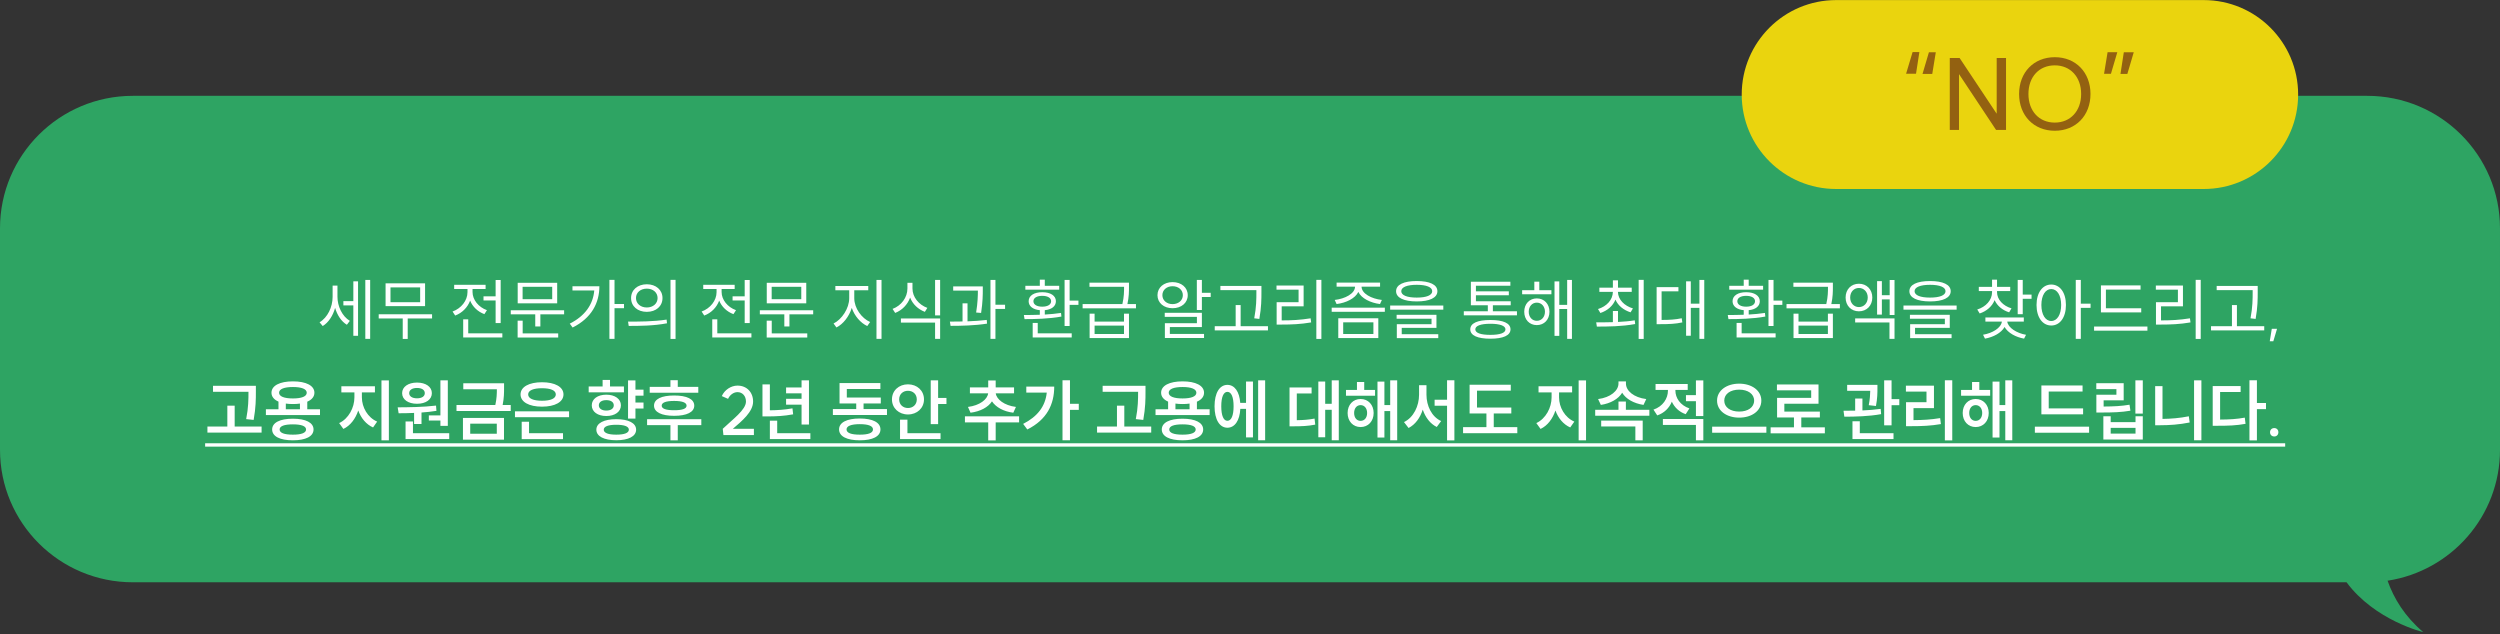
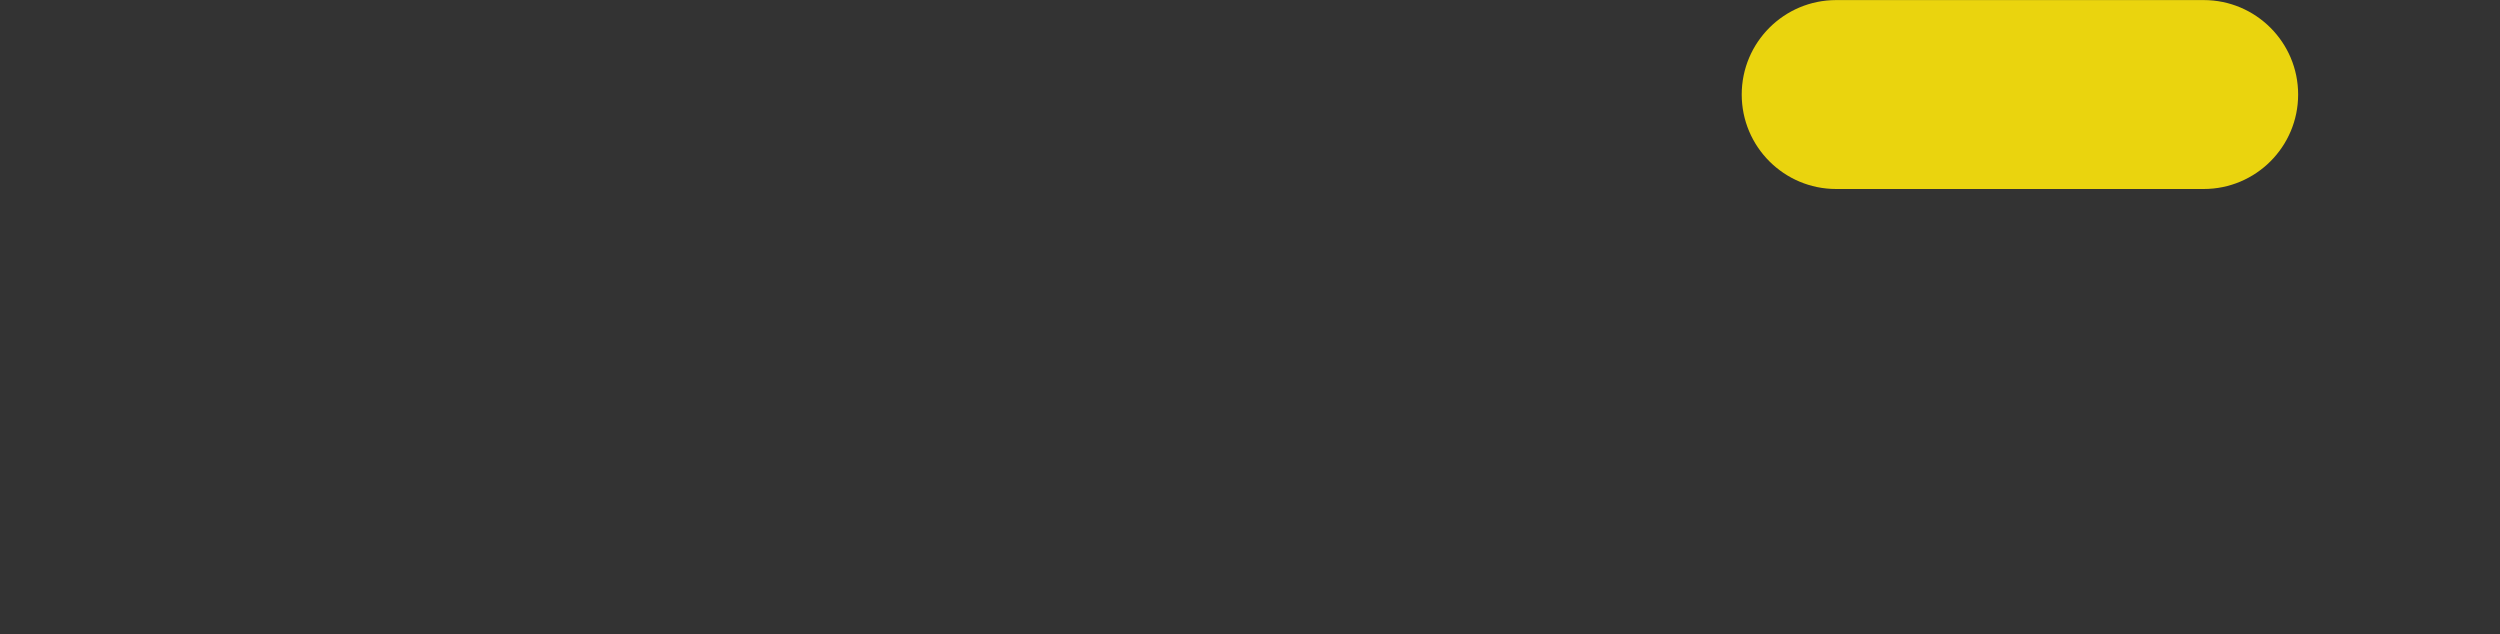
<svg xmlns="http://www.w3.org/2000/svg" width="966" height="245" viewBox="0 0 966 245" fill="none">
  <rect x="0" y="0" width="966" height="245" fill="#333333" stroke="none" />
-   <path d="M914.676 37.03L51.322 37.029C22.978 37.029 0 59.952 0 88.227L0.002 173.796C0.002 202.071 22.98 224.993 51.324 224.993L906.709 224.994C917.667 239.787 936.344 244.258 936.344 244.258C929.167 238.183 924.956 231.182 922.557 224.385C947.165 220.613 966.001 199.407 966.001 173.797L965.999 88.228C965.999 59.953 943.02 37.03 914.676 37.03Z" fill="#2EA463" />
-   <path d="M132.682 116.367H136.53V108.697H138.35V129.757H136.53V118.005H132.682V116.367ZM128.522 110.361H130.394V114.677C130.394 118.291 132.188 122.191 135.178 123.985L134.034 125.493C131.85 124.193 130.29 121.723 129.484 118.967C128.652 121.983 126.962 124.609 124.7 125.987L123.478 124.531C126.572 122.711 128.522 118.629 128.522 114.729V110.361ZM141.158 108.177H143.03V130.927H141.158V108.177ZM146.333 121.437H166.951V123.049H157.539V130.953H155.615V123.049H146.333V121.437ZM148.985 109.477H164.247V118.291H148.985V109.477ZM162.349 111.063H150.883V116.757H162.349V111.063ZM186.827 114.495H191.507V108.203H193.457V124.843H191.507V116.107H186.827V114.495ZM178.975 123.387H180.925V128.795H194.107V130.407H178.975V123.387ZM175.491 110.049H187.633V111.661H182.589V112.857C182.589 115.821 184.903 118.707 188.153 119.851L187.165 121.385C184.617 120.449 182.615 118.525 181.653 116.159C180.691 118.785 178.585 120.917 175.881 121.931L174.867 120.371C178.195 119.175 180.639 116.159 180.639 112.883V111.661H175.491V110.049ZM197.358 119.877H217.976V121.463H208.798V126.143H206.822V121.463H197.358V119.877ZM200.036 109.269H215.298V117.199H200.036V109.269ZM213.374 110.829H201.934V115.613H213.374V110.829ZM200.01 123.907H201.96V128.821H215.688V130.433H200.01V123.907ZM235.475 108.151H237.451V117.459H241.117V119.097H237.451V130.927H235.475V108.151ZM231.601 110.621C231.601 117.043 228.585 122.893 221.253 126.559L220.161 125.051C226.011 122.113 229.183 117.641 229.625 112.233H221.201V110.621H231.601ZM249.931 109.841C253.467 109.841 255.989 112.025 255.989 115.171C255.989 118.343 253.467 120.501 249.931 120.501C246.369 120.501 243.847 118.343 243.847 115.171C243.847 112.025 246.369 109.841 249.931 109.841ZM249.931 111.531C247.513 111.531 245.745 113.013 245.745 115.171C245.745 117.303 247.513 118.811 249.931 118.811C252.323 118.811 254.091 117.303 254.091 115.171C254.091 113.013 252.323 111.531 249.931 111.531ZM259.083 108.151H261.033V130.953H259.083V108.151ZM242.677 124.271C246.837 124.271 252.609 124.271 257.575 123.491L257.731 124.921C252.609 125.909 247.019 125.935 242.937 125.935L242.677 124.271ZM283.068 114.495H287.748V108.203H289.698V124.843H287.748V116.107H283.068V114.495ZM275.216 123.387H277.166V128.795H290.348V130.407H275.216V123.387ZM271.732 110.049H283.874V111.661H278.83V112.857C278.83 115.821 281.144 118.707 284.394 119.851L283.406 121.385C280.858 120.449 278.856 118.525 277.894 116.159C276.932 118.785 274.826 120.917 272.122 121.931L271.108 120.371C274.436 119.175 276.88 116.159 276.88 112.883V111.661H271.732V110.049ZM293.599 119.877H314.217V121.463H305.039V126.143H303.063V121.463H293.599V119.877ZM296.277 109.269H311.539V117.199H296.277V109.269ZM309.615 110.829H298.175V115.613H309.615V110.829ZM296.251 123.907H298.201V128.821H311.929V130.433H296.251V123.907ZM322.784 110.517H335.498V112.155H330.09V115.223C330.09 119.097 332.95 122.997 336.226 124.427L335.108 125.987C332.508 124.765 330.194 122.113 329.128 118.967C328.088 122.321 325.8 125.233 323.2 126.533L322.082 124.999C325.28 123.439 328.14 119.149 328.14 115.223V112.155H322.784V110.517ZM338.67 108.177H340.62V130.927H338.67V108.177ZM350.63 109.269H352.58V111.479C352.58 114.807 355.024 117.771 358.326 118.967L357.364 120.501C354.764 119.513 352.658 117.537 351.67 114.989C350.682 117.719 348.576 119.877 345.898 120.917L344.884 119.357C348.264 118.109 350.63 114.937 350.63 111.479V109.269ZM348.108 123.049H363.266V130.927H361.316V124.661H348.108V123.049ZM361.316 108.177H363.266V121.879H361.316V108.177ZM368.311 110.673H379.751V111.843C379.751 113.663 379.751 116.653 379.101 120.917L377.177 120.761C377.801 116.913 377.853 114.105 377.853 112.285H368.311V110.673ZM371.925 117.199H373.849V124.167C376.371 124.063 378.945 123.907 381.285 123.621L381.389 125.051C376.657 125.805 371.327 125.909 367.297 125.909L367.037 124.271L371.925 124.219V117.199ZM382.715 108.177H384.639V117.745H388.357V119.383H384.639V130.927H382.715V108.177ZM411.354 108.177H413.304V116.159H416.71V117.797H413.304V125.961H411.354V108.177ZM399.03 124.791H400.98V128.795H414.11V130.407H399.03V124.791ZM395.624 121.723C397.444 121.723 399.55 121.697 401.786 121.619V119.851C399.16 119.617 397.47 118.343 397.47 116.393C397.47 114.235 399.55 112.909 402.722 112.909C405.894 112.909 408 114.235 408 116.393C408 118.343 406.336 119.617 403.71 119.851V121.541C405.842 121.411 408 121.229 409.975 120.917L410.132 122.321C405.296 123.205 399.836 123.309 395.884 123.309L395.624 121.723ZM396.196 110.439H401.786V108.073H403.71V110.439H409.274V111.921H396.196V110.439ZM402.722 114.313C400.642 114.313 399.316 115.119 399.316 116.393C399.316 117.693 400.642 118.499 402.722 118.499C404.828 118.499 406.154 117.693 406.154 116.393C406.154 115.119 404.828 114.313 402.722 114.313ZM421.026 121.203H422.95V124.271H434.312V121.203H436.236V130.641H421.026V121.203ZM422.95 125.805V129.055H434.312V125.805H422.95ZM420.974 109.217H436.236V110.881C436.236 112.623 436.236 114.651 435.638 117.485H438.94V119.149H418.322V117.485H433.688C434.338 114.677 434.338 112.649 434.338 110.881V110.829H420.974V109.217ZM462.457 108.177H464.407V113.143H467.813V114.755H464.407V119.773H462.457V108.177ZM450.055 120.865H464.407V126.377H452.031V129.029H465.239V130.615H450.107V124.895H462.483V122.425H450.055V120.865ZM453.071 109.009C456.477 109.009 458.947 111.089 458.947 114.053C458.947 117.043 456.477 119.097 453.071 119.097C449.717 119.097 447.247 117.043 447.247 114.053C447.247 111.089 449.717 109.009 453.071 109.009ZM453.071 110.595C450.809 110.595 449.145 112.051 449.145 114.053C449.145 116.055 450.809 117.511 453.071 117.511C455.385 117.511 457.049 116.055 457.049 114.053C457.049 112.051 455.385 110.595 453.071 110.595ZM471.558 110.491H487.418V112.753C487.418 115.561 487.418 118.655 486.612 123.231L484.636 122.997C485.468 118.655 485.468 115.483 485.468 112.753V112.103H471.558V110.491ZM469.374 126.039H477.46V117.875H479.384V126.039H489.94V127.677H469.374V126.039ZM508.634 108.151H510.584V130.953H508.634V108.151ZM493.242 110.335H503.72V118.369H495.244V123.803C499.014 123.803 502.368 123.647 506.424 122.997L506.632 124.583C502.472 125.285 499.04 125.415 495.166 125.415H493.294V116.757H501.77V111.921H493.242V110.335ZM516.461 109.191H533.257V110.777H526.107C526.133 113.455 529.955 115.457 533.959 115.899L533.231 117.485C529.565 117.017 526.081 115.327 524.859 112.805C523.611 115.353 520.127 117.017 516.461 117.485L515.733 115.899C519.711 115.457 523.559 113.455 523.585 110.777H516.461V109.191ZM517.111 122.971H532.581V130.641H517.111V122.971ZM530.683 124.557H519.009V129.055H530.683V124.557ZM514.563 118.889H535.103V120.475H514.563V118.889ZM547.427 108.593C552.419 108.593 555.409 109.971 555.409 112.519C555.409 115.067 552.419 116.471 547.427 116.471C542.435 116.471 539.445 115.067 539.445 112.519C539.445 109.971 542.435 108.593 547.427 108.593ZM547.427 110.049C543.683 110.049 541.447 110.959 541.447 112.519C541.447 114.105 543.683 114.989 547.427 114.989C551.171 114.989 553.407 114.105 553.407 112.519C553.407 110.959 551.171 110.049 547.427 110.049ZM537.157 118.057H557.697V119.643H537.157V118.057ZM539.653 121.645H555.045V126.689H541.629V129.133H555.747V130.667H539.731V125.259H553.147V123.153H539.653V121.645ZM565.614 120.267H574.896V117.953H568.344V108.853H583.606V110.413H570.294V112.571H583.008V114.079H570.294V116.419H583.736V117.953H576.846V120.267H586.154V121.853H565.614V120.267ZM575.884 123.647C580.824 123.647 583.658 124.869 583.658 127.261C583.658 129.627 580.824 130.875 575.884 130.875C570.918 130.875 568.11 129.627 568.11 127.261C568.11 124.869 570.918 123.647 575.884 123.647ZM575.884 125.103C572.166 125.103 570.06 125.883 570.06 127.261C570.06 128.665 572.166 129.393 575.884 129.393C579.576 129.393 581.708 128.665 581.708 127.261C581.708 125.883 579.576 125.103 575.884 125.103ZM588.157 112.129H592.863V108.827H594.787V112.129H599.467V113.715H588.157V112.129ZM593.825 115.301C596.659 115.301 598.713 117.433 598.713 120.449C598.713 123.517 596.659 125.623 593.825 125.623C590.991 125.623 588.963 123.517 588.963 120.449C588.963 117.433 590.991 115.301 593.825 115.301ZM593.825 116.939C592.005 116.939 590.705 118.421 590.705 120.449C590.705 122.503 592.005 123.959 593.825 123.959C595.645 123.959 596.971 122.503 596.971 120.449C596.971 118.421 595.645 116.939 593.825 116.939ZM605.551 108.177H607.397V130.927H605.551V119.409H602.509V129.783H600.663V108.723H602.509V117.797H605.551V108.177ZM623.218 120.163H625.194V124.401C627.378 124.297 629.588 124.115 631.668 123.777L631.824 125.207C626.702 126.169 621.112 126.195 617.03 126.195L616.77 124.557C618.642 124.557 620.878 124.557 623.218 124.479V120.163ZM617.992 111.167H623.218V108.333H625.194V111.167H630.498V112.779H625.168C625.22 115.769 627.664 118.187 630.966 119.175L630.056 120.683C627.378 119.851 625.22 118.109 624.206 115.769C623.244 118.213 621.086 120.059 618.382 120.943L617.472 119.409C620.8 118.395 623.166 115.873 623.218 112.779H617.992V111.167ZM633.176 108.151H635.126V130.953H633.176V108.151ZM656.654 108.177H658.526V130.927H656.654V118.967H653.326V129.731H651.506V108.697H653.326V117.329H656.654V108.177ZM640.118 110.959H648.542V112.571H642.042V123.621C645.162 123.621 647.346 123.491 649.816 122.971L650.05 124.583C647.32 125.155 645.032 125.259 641.574 125.259H640.118V110.959ZM683.343 108.177H685.293V116.159H688.699V117.797H685.293V125.961H683.343V108.177ZM671.019 124.791H672.969V128.795H686.099V130.407H671.019V124.791ZM667.613 121.723C669.433 121.723 671.539 121.697 673.775 121.619V119.851C671.149 119.617 669.459 118.343 669.459 116.393C669.459 114.235 671.539 112.909 674.711 112.909C677.883 112.909 679.989 114.235 679.989 116.393C679.989 118.343 678.325 119.617 675.699 119.851V121.541C677.831 121.411 679.989 121.229 681.965 120.917L682.121 122.321C677.285 123.205 671.825 123.309 667.873 123.309L667.613 121.723ZM668.185 110.439H673.775V108.073H675.699V110.439H681.263V111.921H668.185V110.439ZM674.711 114.313C672.631 114.313 671.305 115.119 671.305 116.393C671.305 117.693 672.631 118.499 674.711 118.499C676.817 118.499 678.143 117.693 678.143 116.393C678.143 115.119 676.817 114.313 674.711 114.313ZM693.016 121.203H694.94V124.271H706.302V121.203H708.226V130.641H693.016V121.203ZM694.94 125.805V129.055H706.302V125.805H694.94ZM692.964 109.217H708.226V110.881C708.226 112.623 708.226 114.651 707.628 117.485H710.93V119.149H690.312V117.485H705.678C706.328 114.677 706.328 112.649 706.328 110.881V110.829H692.964V109.217ZM718.288 109.633C721.278 109.633 723.462 111.817 723.462 114.963C723.462 118.109 721.278 120.293 718.288 120.293C715.298 120.293 713.14 118.109 713.14 114.963C713.14 111.817 715.298 109.633 718.288 109.633ZM718.288 111.271C716.338 111.271 714.908 112.805 714.908 114.963C714.908 117.095 716.338 118.655 718.288 118.655C720.238 118.655 721.694 117.095 721.694 114.963C721.694 112.805 720.238 111.271 718.288 111.271ZM730.17 108.203H732.042V121.723H730.17V115.691H727.154V121.567H725.308V108.619H727.154V114.053H730.17V108.203ZM716.832 123.023H732.042V130.927H730.092V124.609H716.832V123.023ZM745.771 108.593C750.763 108.593 753.753 109.971 753.753 112.519C753.753 115.067 750.763 116.471 745.771 116.471C740.779 116.471 737.789 115.067 737.789 112.519C737.789 109.971 740.779 108.593 745.771 108.593ZM745.771 110.049C742.027 110.049 739.791 110.959 739.791 112.519C739.791 114.105 742.027 114.989 745.771 114.989C749.515 114.989 751.751 114.105 751.751 112.519C751.751 110.959 749.515 110.049 745.771 110.049ZM735.501 118.057H756.041V119.643H735.501V118.057ZM737.997 121.645H753.389V126.689H739.973V129.133H754.091V130.667H738.075V125.259H751.491V123.153H737.997V121.645ZM764.608 110.855H769.73V108.073H771.654V110.855H776.75V112.467H771.654V112.909C771.654 115.691 773.942 118.187 777.244 119.149L776.334 120.683C773.734 119.877 771.706 118.161 770.718 115.977C769.756 118.395 767.624 120.241 764.946 121.125L764.01 119.591C767.338 118.577 769.73 115.951 769.73 112.909V112.467H764.608V110.855ZM779.636 108.177H781.586V113.845H784.992V115.457H781.586V121.411H779.636V108.177ZM767.156 122.659H782.002V124.271H775.606C775.918 126.663 779.272 128.743 782.86 129.367L782.106 130.849C778.856 130.277 775.866 128.613 774.566 126.351C773.292 128.639 770.276 130.251 767 130.849L766.246 129.341C769.886 128.743 773.214 126.715 773.526 124.271H767.156V122.659ZM792.61 109.945C795.938 109.945 798.278 113.013 798.278 117.849C798.278 122.685 795.938 125.779 792.61 125.779C789.282 125.779 786.916 122.685 786.916 117.849C786.916 113.013 789.282 109.945 792.61 109.945ZM792.61 111.687C790.348 111.687 788.788 114.131 788.788 117.849C788.788 121.567 790.348 124.037 792.61 124.037C794.872 124.037 796.432 121.567 796.432 117.849C796.432 114.131 794.872 111.687 792.61 111.687ZM802.074 108.177H804.024V117.329H807.794V118.967H804.024V130.927H802.074V108.177ZM811.799 110.283H827.113V111.895H813.723V119.123H827.373V120.709H811.799V110.283ZM809.147 126.169H829.765V127.781H809.147V126.169ZM848.407 108.151H850.357V130.953H848.407V108.151ZM833.015 110.335H843.493V118.369H835.017V123.803C838.787 123.803 842.141 123.647 846.197 122.997L846.405 124.583C842.245 125.285 838.813 125.415 834.939 125.415H833.067V116.757H841.543V111.921H833.015V110.335ZM856.52 110.491H872.38V112.753C872.38 115.561 872.38 118.655 871.574 123.231L869.598 122.997C870.43 118.655 870.43 115.483 870.43 112.753V112.103H856.52V110.491ZM854.336 126.039H862.422V117.875H864.346V126.039H874.902V127.677H854.336V126.039ZM879.843 127.053L878.413 131.863H877.035L877.815 127.053H879.843ZM82.306 149.075H98.868V151.311C98.868 154.197 98.868 157.421 98.01 162.257L95.124 161.945C96.008 157.447 96.008 154.145 96.008 151.389H82.306V149.075ZM80.148 164.805H87.844V156.745H90.678V164.805H101.078V167.145H80.148V164.805ZM102.742 158.149H107.604V155.185C105.888 154.431 104.9 153.261 104.9 151.753C104.9 148.997 108.124 147.359 113.194 147.359C118.264 147.359 121.488 148.997 121.488 151.753C121.488 153.261 120.5 154.457 118.732 155.211V158.149H123.646V160.385H102.742V158.149ZM113.168 161.789C118.134 161.789 121.15 163.297 121.15 165.949C121.15 168.627 118.134 170.135 113.168 170.135C108.176 170.135 105.16 168.627 105.16 165.949C105.16 163.297 108.176 161.789 113.168 161.789ZM113.168 163.973C109.84 163.973 108.046 164.649 108.046 165.949C108.046 167.275 109.84 167.951 113.168 167.951C116.47 167.951 118.264 167.275 118.264 165.949C118.264 164.649 116.47 163.973 113.168 163.973ZM113.194 149.543C109.814 149.543 107.838 150.323 107.838 151.753C107.838 153.183 109.814 153.963 113.194 153.963C116.548 153.963 118.524 153.183 118.524 151.753C118.524 150.323 116.548 149.543 113.194 149.543ZM110.438 158.149H115.898V155.939C115.066 156.069 114.156 156.121 113.194 156.121C112.206 156.121 111.27 156.069 110.438 155.939V158.149ZM131.901 149.257H144.875V151.623H139.831V153.547C139.831 157.369 142.067 161.347 145.733 162.907L144.147 165.169C141.469 163.973 139.493 161.555 138.427 158.617C137.387 161.789 135.385 164.467 132.681 165.741L131.043 163.479C134.709 161.789 136.945 157.499 136.945 153.547V151.623H131.901V149.257ZM147.397 146.995H150.257V170.135H147.397V146.995ZM170.174 146.969H173.034V164.545H170.174V162.491H165.702V160.515H170.174V146.969ZM156.706 162.855H159.566V167.379H173.58V169.667H156.706V162.855ZM153.664 157.395C157.902 157.369 163.57 157.317 168.484 156.719L168.64 158.747C166.768 159.059 164.792 159.267 162.868 159.397V163.843H160.008V159.553C157.876 159.657 155.822 159.683 154.028 159.683L153.664 157.395ZM161.126 147.827C164.532 147.827 166.872 149.465 166.872 151.909C166.872 154.405 164.532 156.017 161.126 156.017C157.746 156.017 155.38 154.405 155.38 151.909C155.38 149.465 157.746 147.827 161.126 147.827ZM161.126 149.907C159.358 149.907 158.11 150.635 158.11 151.909C158.11 153.183 159.358 153.911 161.126 153.911C162.946 153.911 164.142 153.183 164.142 151.909C164.142 150.635 162.946 149.907 161.126 149.907ZM179.014 148.087H194.77V149.881C194.77 151.727 194.77 153.755 194.224 156.485H197.344V158.799H176.388V156.485H191.39C191.936 153.989 191.988 152.117 191.988 150.401H179.014V148.087ZM178.884 161.477H194.744V169.875H178.884V161.477ZM191.962 163.713H181.692V167.587H191.962V163.713ZM198.983 158.929H219.887V161.217H198.983V158.929ZM201.583 162.959H204.417V167.379H217.547V169.693H201.583V162.959ZM209.435 147.697C214.427 147.697 217.729 149.491 217.729 152.403C217.729 155.341 214.427 157.135 209.435 157.135C204.417 157.135 201.141 155.341 201.141 152.403C201.141 149.491 204.417 147.697 209.435 147.697ZM209.435 150.011C206.107 150.011 204.079 150.843 204.079 152.403C204.079 153.989 206.107 154.847 209.435 154.847C212.763 154.847 214.765 153.989 214.765 152.403C214.765 150.843 212.763 150.011 209.435 150.011ZM242.676 146.995H245.536V150.557H248.656V152.897H245.536V155.549H248.656V157.863H245.536V161.737H242.676V146.995ZM238.126 161.971C242.858 161.971 245.796 163.479 245.796 166.027C245.796 168.601 242.858 170.109 238.126 170.109C233.394 170.109 230.43 168.601 230.43 166.027C230.43 163.479 233.394 161.971 238.126 161.971ZM238.126 164.129C235.032 164.129 233.29 164.779 233.29 166.027C233.29 167.301 235.032 167.951 238.126 167.951C241.246 167.951 242.988 167.301 242.988 166.027C242.988 164.779 241.246 164.129 238.126 164.129ZM227.466 149.335H232.848V146.813H235.708V149.335H241.09V151.597H227.466V149.335ZM234.278 152.507C237.606 152.507 239.92 154.145 239.92 156.615C239.92 159.111 237.606 160.749 234.278 160.749C230.95 160.749 228.662 159.111 228.662 156.615C228.662 154.145 230.95 152.507 234.278 152.507ZM234.278 154.613C232.562 154.613 231.392 155.341 231.392 156.615C231.392 157.889 232.562 158.643 234.278 158.643C235.994 158.643 237.164 157.889 237.164 156.615C237.164 155.341 235.994 154.613 234.278 154.613ZM251.048 149.491H259.056V146.917H261.89V149.491H269.82V151.753H251.048V149.491ZM250.034 161.971H270.99V164.259H261.89V170.135H259.056V164.259H250.034V161.971ZM260.486 152.819C265.374 152.819 268.26 154.197 268.26 156.745C268.26 159.241 265.374 160.671 260.486 160.671C255.598 160.671 252.712 159.241 252.712 156.745C252.712 154.197 255.598 152.819 260.486 152.819ZM260.486 154.925C257.314 154.925 255.676 155.549 255.676 156.745C255.676 157.941 257.314 158.513 260.486 158.513C263.658 158.513 265.296 157.941 265.296 156.745C265.296 155.549 263.658 154.925 260.486 154.925ZM279.271 165.689C283.067 162.049 288.241 158.357 288.241 155.159C288.241 153.027 286.889 151.519 284.965 151.519C283.483 151.519 282.001 152.585 281.325 154.119L278.907 153.053C279.947 150.661 282.469 148.997 284.965 148.997C288.527 148.997 290.997 151.545 290.997 155.159C290.997 159.137 286.681 162.673 283.171 165.689H291.309V168.107H279.531L279.271 165.689ZM309.722 146.969H312.582V164.051H309.722V156.355H303.742V154.093H309.722V151.987H303.742V149.725H309.722V146.969ZM297.476 162.543H300.31V167.379H313.128V169.667H297.476V162.543ZM294.616 148.529H297.476V158.539C300.414 158.513 303.144 158.331 306.212 157.785L306.472 160.099C302.962 160.749 299.894 160.905 296.436 160.905H294.616V148.529ZM321.825 158.071H330.847V155.887H324.399V148.009H340.181V150.297H327.207V153.599H340.337V155.887H333.681V158.071H342.729V160.359H321.825V158.071ZM332.225 161.711C337.191 161.711 340.207 163.219 340.207 165.923C340.207 168.627 337.191 170.135 332.225 170.135C327.233 170.135 324.217 168.627 324.217 165.923C324.217 163.219 327.233 161.711 332.225 161.711ZM332.225 163.895C328.923 163.895 327.103 164.597 327.103 165.923C327.103 167.301 328.923 167.951 332.225 167.951C335.527 167.951 337.321 167.301 337.321 165.923C337.321 164.597 335.527 163.895 332.225 163.895ZM359.629 146.969H362.489V153.755H365.713V156.095H362.489V163.895H359.629V146.969ZM347.773 162.153H350.633V167.379H363.425V169.667H347.773V162.153ZM350.841 148.503C354.351 148.503 357.029 150.921 357.029 154.327C357.029 157.707 354.351 160.151 350.841 160.151C347.331 160.151 344.653 157.707 344.653 154.327C344.653 150.921 347.331 148.503 350.841 148.503ZM350.841 150.999C348.917 150.999 347.435 152.299 347.435 154.327C347.435 156.355 348.917 157.655 350.841 157.655C352.765 157.655 354.247 156.355 354.247 154.327C354.247 152.299 352.765 150.999 350.841 150.999ZM372.85 160.879H393.78V163.219H384.732V170.161H381.846V163.219H372.85V160.879ZM374.774 149.699H381.846V147.021H384.732V149.699H391.83V151.987H384.758C385.044 154.275 388.008 156.667 392.558 157.239L391.544 159.475C387.722 159.007 384.784 157.317 383.302 155.081C381.82 157.343 378.856 158.981 375.008 159.475L374.02 157.239C378.596 156.667 381.534 154.327 381.82 151.987H374.774V149.699ZM410.551 146.943H413.437V156.017H416.843V158.383H413.437V170.109H410.551V146.943ZM407.353 149.387C407.353 156.199 404.571 162.127 396.953 165.949L395.341 163.791C400.931 160.931 403.921 156.979 404.467 151.701H396.563V149.387H407.353ZM426.059 149.075H442.621V151.311C442.621 154.197 442.621 157.421 441.763 162.257L438.877 161.945C439.761 157.447 439.761 154.145 439.761 151.389H426.059V149.075ZM423.901 164.805H431.597V156.745H434.431V164.805H444.831V167.145H423.901V164.805ZM446.496 158.149H451.358V155.185C449.642 154.431 448.654 153.261 448.654 151.753C448.654 148.997 451.878 147.359 456.948 147.359C462.018 147.359 465.242 148.997 465.242 151.753C465.242 153.261 464.254 154.457 462.486 155.211V158.149H467.4V160.385H446.496V158.149ZM456.922 161.789C461.888 161.789 464.904 163.297 464.904 165.949C464.904 168.627 461.888 170.135 456.922 170.135C451.93 170.135 448.914 168.627 448.914 165.949C448.914 163.297 451.93 161.789 456.922 161.789ZM456.922 163.973C453.594 163.973 451.8 164.649 451.8 165.949C451.8 167.275 453.594 167.951 456.922 167.951C460.224 167.951 462.018 167.275 462.018 165.949C462.018 164.649 460.224 163.973 456.922 163.973ZM456.948 149.543C453.568 149.543 451.592 150.323 451.592 151.753C451.592 153.183 453.568 153.963 456.948 153.963C460.302 153.963 462.278 153.183 462.278 151.753C462.278 150.323 460.302 149.543 456.948 149.543ZM454.192 158.149H459.652V155.939C458.82 156.069 457.91 156.121 456.948 156.121C455.96 156.121 455.024 156.069 454.192 155.939V158.149ZM486.147 146.969H488.851V170.109H486.147V146.969ZM481.467 147.411H484.145V169.017H481.467V157.993H479.257C479.023 162.543 477.099 165.273 474.265 165.273C471.249 165.273 469.299 162.127 469.299 156.979C469.299 151.857 471.249 148.711 474.265 148.711C477.047 148.711 478.919 151.337 479.231 155.679H481.467V147.411ZM474.265 151.415C472.783 151.415 471.899 153.365 471.899 156.979C471.899 160.619 472.783 162.595 474.265 162.595C475.773 162.595 476.657 160.619 476.657 156.979C476.657 153.365 475.773 151.415 474.265 151.415ZM514.577 146.969H517.307V170.109H514.577V158.357H512.055V168.965H509.403V147.437H512.055V156.017H514.577V146.969ZM498.275 149.725H506.803V152.039H501.083V162.361C503.553 162.335 505.633 162.179 507.947 161.737L508.207 164.077C505.399 164.623 503.007 164.727 499.835 164.727H498.275V149.725ZM520.09 150.661H524.328V147.593H527.136V150.661H531.322V152.923H520.09V150.661ZM525.732 154.171C528.67 154.171 530.776 156.407 530.776 159.579C530.776 162.777 528.67 165.013 525.732 165.013C522.82 165.013 520.714 162.777 520.714 159.579C520.714 156.407 522.82 154.171 525.732 154.171ZM525.732 156.537C524.276 156.537 523.236 157.733 523.236 159.579C523.236 161.451 524.276 162.621 525.732 162.621C527.188 162.621 528.254 161.451 528.254 159.579C528.254 157.733 527.188 156.537 525.732 156.537ZM537.172 146.969H539.876V170.109H537.172V158.825H534.936V169.069H532.258V147.463H534.936V156.511H537.172V146.969ZM554.333 154.457H559.143V146.943H561.977V170.161H559.143V156.771H554.333V154.457ZM548.327 148.841H551.187V152.507C551.187 156.797 553.189 161.035 556.855 162.699L555.165 164.987C552.591 163.713 550.771 161.269 549.757 158.279C548.743 161.451 546.871 164.051 544.271 165.377L542.503 163.089C546.221 161.321 548.327 156.849 548.327 152.507V148.841ZM567.853 148.659H583.765V150.947H570.713V157.473H583.973V159.761H577.187V165.039H586.287V167.379H565.331V165.039H574.353V159.761H567.853V148.659ZM594.49 149.257H607.464V151.623H602.42V153.547C602.42 157.369 604.656 161.347 608.322 162.907L606.736 165.169C604.058 163.973 602.082 161.555 601.016 158.617C599.976 161.789 597.974 164.467 595.27 165.741L593.632 163.479C597.298 161.789 599.534 157.499 599.534 153.547V151.623H594.49V149.257ZM609.986 146.995H612.846V170.135H609.986V146.995ZM616.383 158.357H625.379V155.159H628.239V158.357H637.313V160.645H616.383V158.357ZM625.379 147.385H628.265V148.191C628.265 151.025 631.307 153.599 636.117 154.197L635.051 156.459C631.255 155.861 628.265 154.171 626.809 151.753C625.327 154.171 622.337 155.887 618.567 156.459L617.501 154.197C622.285 153.599 625.379 150.973 625.379 148.191V147.385ZM618.697 162.517H634.739V170.135H631.905V164.779H618.697V162.517ZM651.457 152.689H655.305V146.995H658.165V160.775H655.305V155.029H651.457V152.689ZM639.705 148.373H652.133V150.661H647.375V150.921C647.375 153.755 649.221 156.589 652.783 157.811L651.353 160.047C648.805 159.163 647.011 157.395 645.997 155.211C645.009 157.629 643.085 159.579 640.355 160.515L638.899 158.279C642.565 157.031 644.489 153.989 644.489 150.921V150.661H639.705V148.373ZM642.539 161.893H658.165V170.135H655.305V164.207H642.539V161.893ZM672.024 148.243C676.886 148.243 680.578 150.869 680.578 154.795C680.578 158.773 676.886 161.373 672.024 161.373C667.188 161.373 663.47 158.773 663.47 154.795C663.47 150.869 667.188 148.243 672.024 148.243ZM672.024 150.557C668.67 150.557 666.252 152.195 666.252 154.795C666.252 157.421 668.67 159.033 672.024 159.033C675.378 159.033 677.796 157.421 677.796 154.795C677.796 152.195 675.378 150.557 672.024 150.557ZM661.572 164.857H682.528V167.197H661.572V164.857ZM684.166 165.117H693.188V161.321H686.662V153.729H699.844V150.817H686.61V148.555H702.678V155.991H689.47V159.033H703.198V161.321H696.022V165.117H705.122V167.431H684.166V165.117ZM713.741 148.711H725.441V150.063C725.441 151.649 725.441 153.937 724.869 156.875L722.087 156.563C722.555 154.197 722.633 152.429 722.659 150.999H713.741V148.711ZM716.835 153.989H719.643V158.591C722.035 158.487 724.453 158.305 726.689 157.993L726.871 160.021C722.087 160.905 716.653 161.009 712.649 161.009L712.337 158.721C713.689 158.721 715.223 158.721 716.835 158.669V153.989ZM728.041 146.969H730.901V154.223H733.891V156.563H730.901V164.337H728.041V146.969ZM715.795 162.777H718.629V167.379H731.655V169.667H715.795V162.777ZM751.494 146.943H754.354V170.161H751.494V146.943ZM736.44 149.023H747.282V157.707H739.378V162.335C742.992 162.309 746.112 162.153 749.674 161.555L749.96 163.869C746.034 164.545 742.602 164.675 738.494 164.675H736.492V155.419H744.396V151.311H736.44V149.023ZM757.76 150.661H761.998V147.593H764.806V150.661H768.992V152.923H757.76V150.661ZM763.402 154.171C766.34 154.171 768.446 156.407 768.446 159.579C768.446 162.777 766.34 165.013 763.402 165.013C760.49 165.013 758.384 162.777 758.384 159.579C758.384 156.407 760.49 154.171 763.402 154.171ZM763.402 156.537C761.946 156.537 760.906 157.733 760.906 159.579C760.906 161.451 761.946 162.621 763.402 162.621C764.858 162.621 765.924 161.451 765.924 159.579C765.924 157.733 764.858 156.537 763.402 156.537ZM774.842 146.969H777.546V170.109H774.842V158.825H772.606V169.069H769.928V147.463H772.606V156.511H774.842V146.969ZM788.791 148.945H804.703V151.285H791.625V157.811H804.911V160.099H788.791V148.945ZM786.269 164.857H807.225V167.197H786.269V164.857ZM825.114 146.969H827.974V159.813H825.114V146.969ZM810.008 148.061H820.59V154.691H812.842V157.083C816.794 157.057 819.628 156.927 822.852 156.381L823.19 158.695C819.602 159.293 816.508 159.397 812.01 159.397H810.034V152.533H817.782V150.349H810.008V148.061ZM812.738 160.853H815.572V163.115H825.166V160.853H827.974V169.849H812.738V160.853ZM815.572 165.325V167.535H825.166V165.325H815.572ZM847.786 146.969H850.62V170.109H847.786V146.969ZM832.758 149.205H835.592V161.867C838.79 161.815 842.196 161.581 845.758 160.853L846.096 163.245C842.092 164.051 838.322 164.311 834.76 164.311H832.758V149.205ZM869.185 146.943H872.071V155.731H875.581V158.097H872.071V170.161H869.185V146.943ZM854.989 149.179H865.779V151.467H857.849V162.127C861.463 162.101 864.271 161.945 867.391 161.373L867.677 163.765C864.167 164.415 861.047 164.519 856.887 164.519H854.989V149.179ZM878.78 165.403C879.716 165.403 880.366 166.079 880.366 167.015C880.366 167.977 879.716 168.653 878.78 168.653C877.818 168.653 877.142 167.977 877.142 167.015C877.142 166.079 877.818 165.403 878.78 165.403Z" fill="white" />
-   <path d="M79.264 171.279H882.992V172.579H79.264V171.279Z" fill="white" />
  <path d="M673 36.529C673 16.371 689.342 0.029 709.5 0.029H851.5C871.658 0.029 888 16.371 888 36.529C888 56.688 871.658 73.029 851.5 73.029H709.5C689.342 73.029 673 56.688 673 36.529Z" fill="#EAD40E" />
-   <path d="M742.861 28.559L745.331 20.199H747.991L746.623 28.559H742.861ZM736.515 28.483L739.023 20.123H741.645L740.353 28.483H736.515ZM775.128 22.403V50.219H771.29L756.964 28.635V50.219H753.392V22.403H757.192L771.518 43.949V22.403H775.128ZM793.971 47.369C800.013 47.369 804.155 42.885 804.155 36.311C804.155 29.737 800.013 25.253 793.971 25.253C787.891 25.253 783.787 29.737 783.787 36.311C783.787 42.885 787.891 47.369 793.971 47.369ZM793.971 22.099C802.065 22.099 807.765 27.951 807.765 36.311C807.765 44.671 802.065 50.523 793.971 50.523C785.877 50.523 780.177 44.671 780.177 36.311C780.177 27.951 785.877 22.099 793.971 22.099ZM818.134 20.161L815.664 28.521H813.004L814.372 20.161H818.134ZM824.48 20.199L822.01 28.559H819.35L820.642 20.199H824.48Z" fill="#936111" />
</svg>